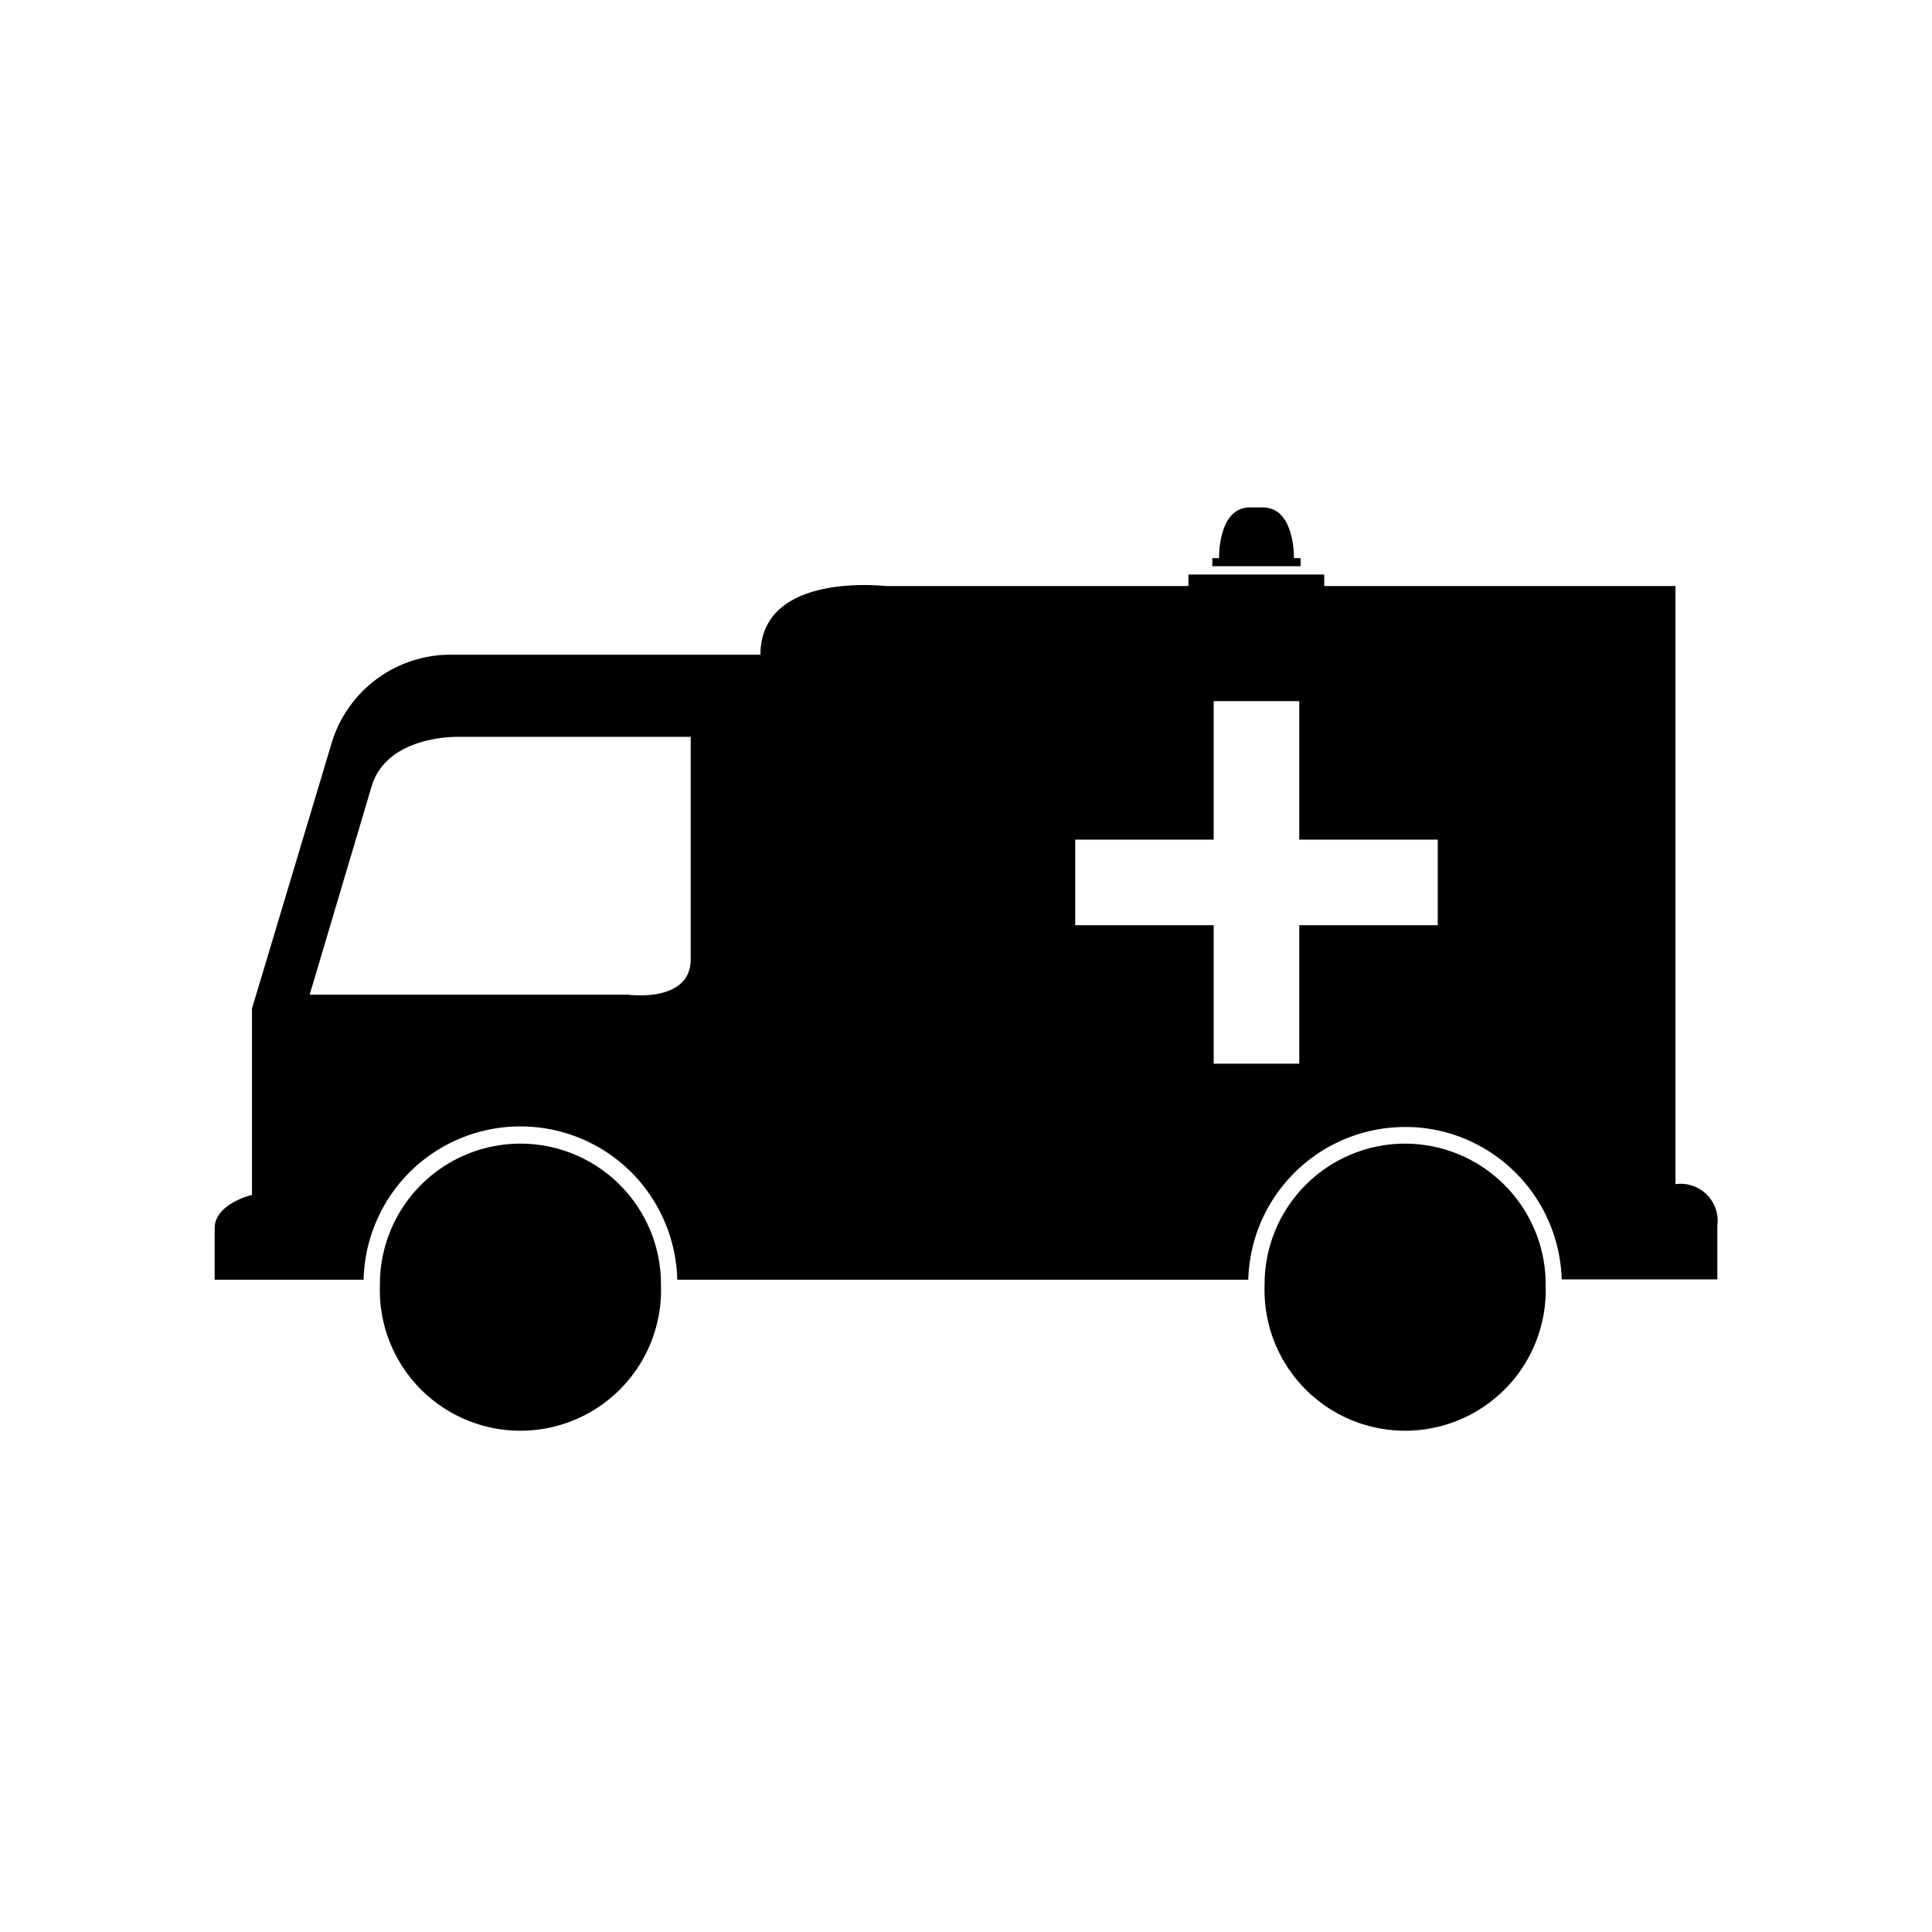
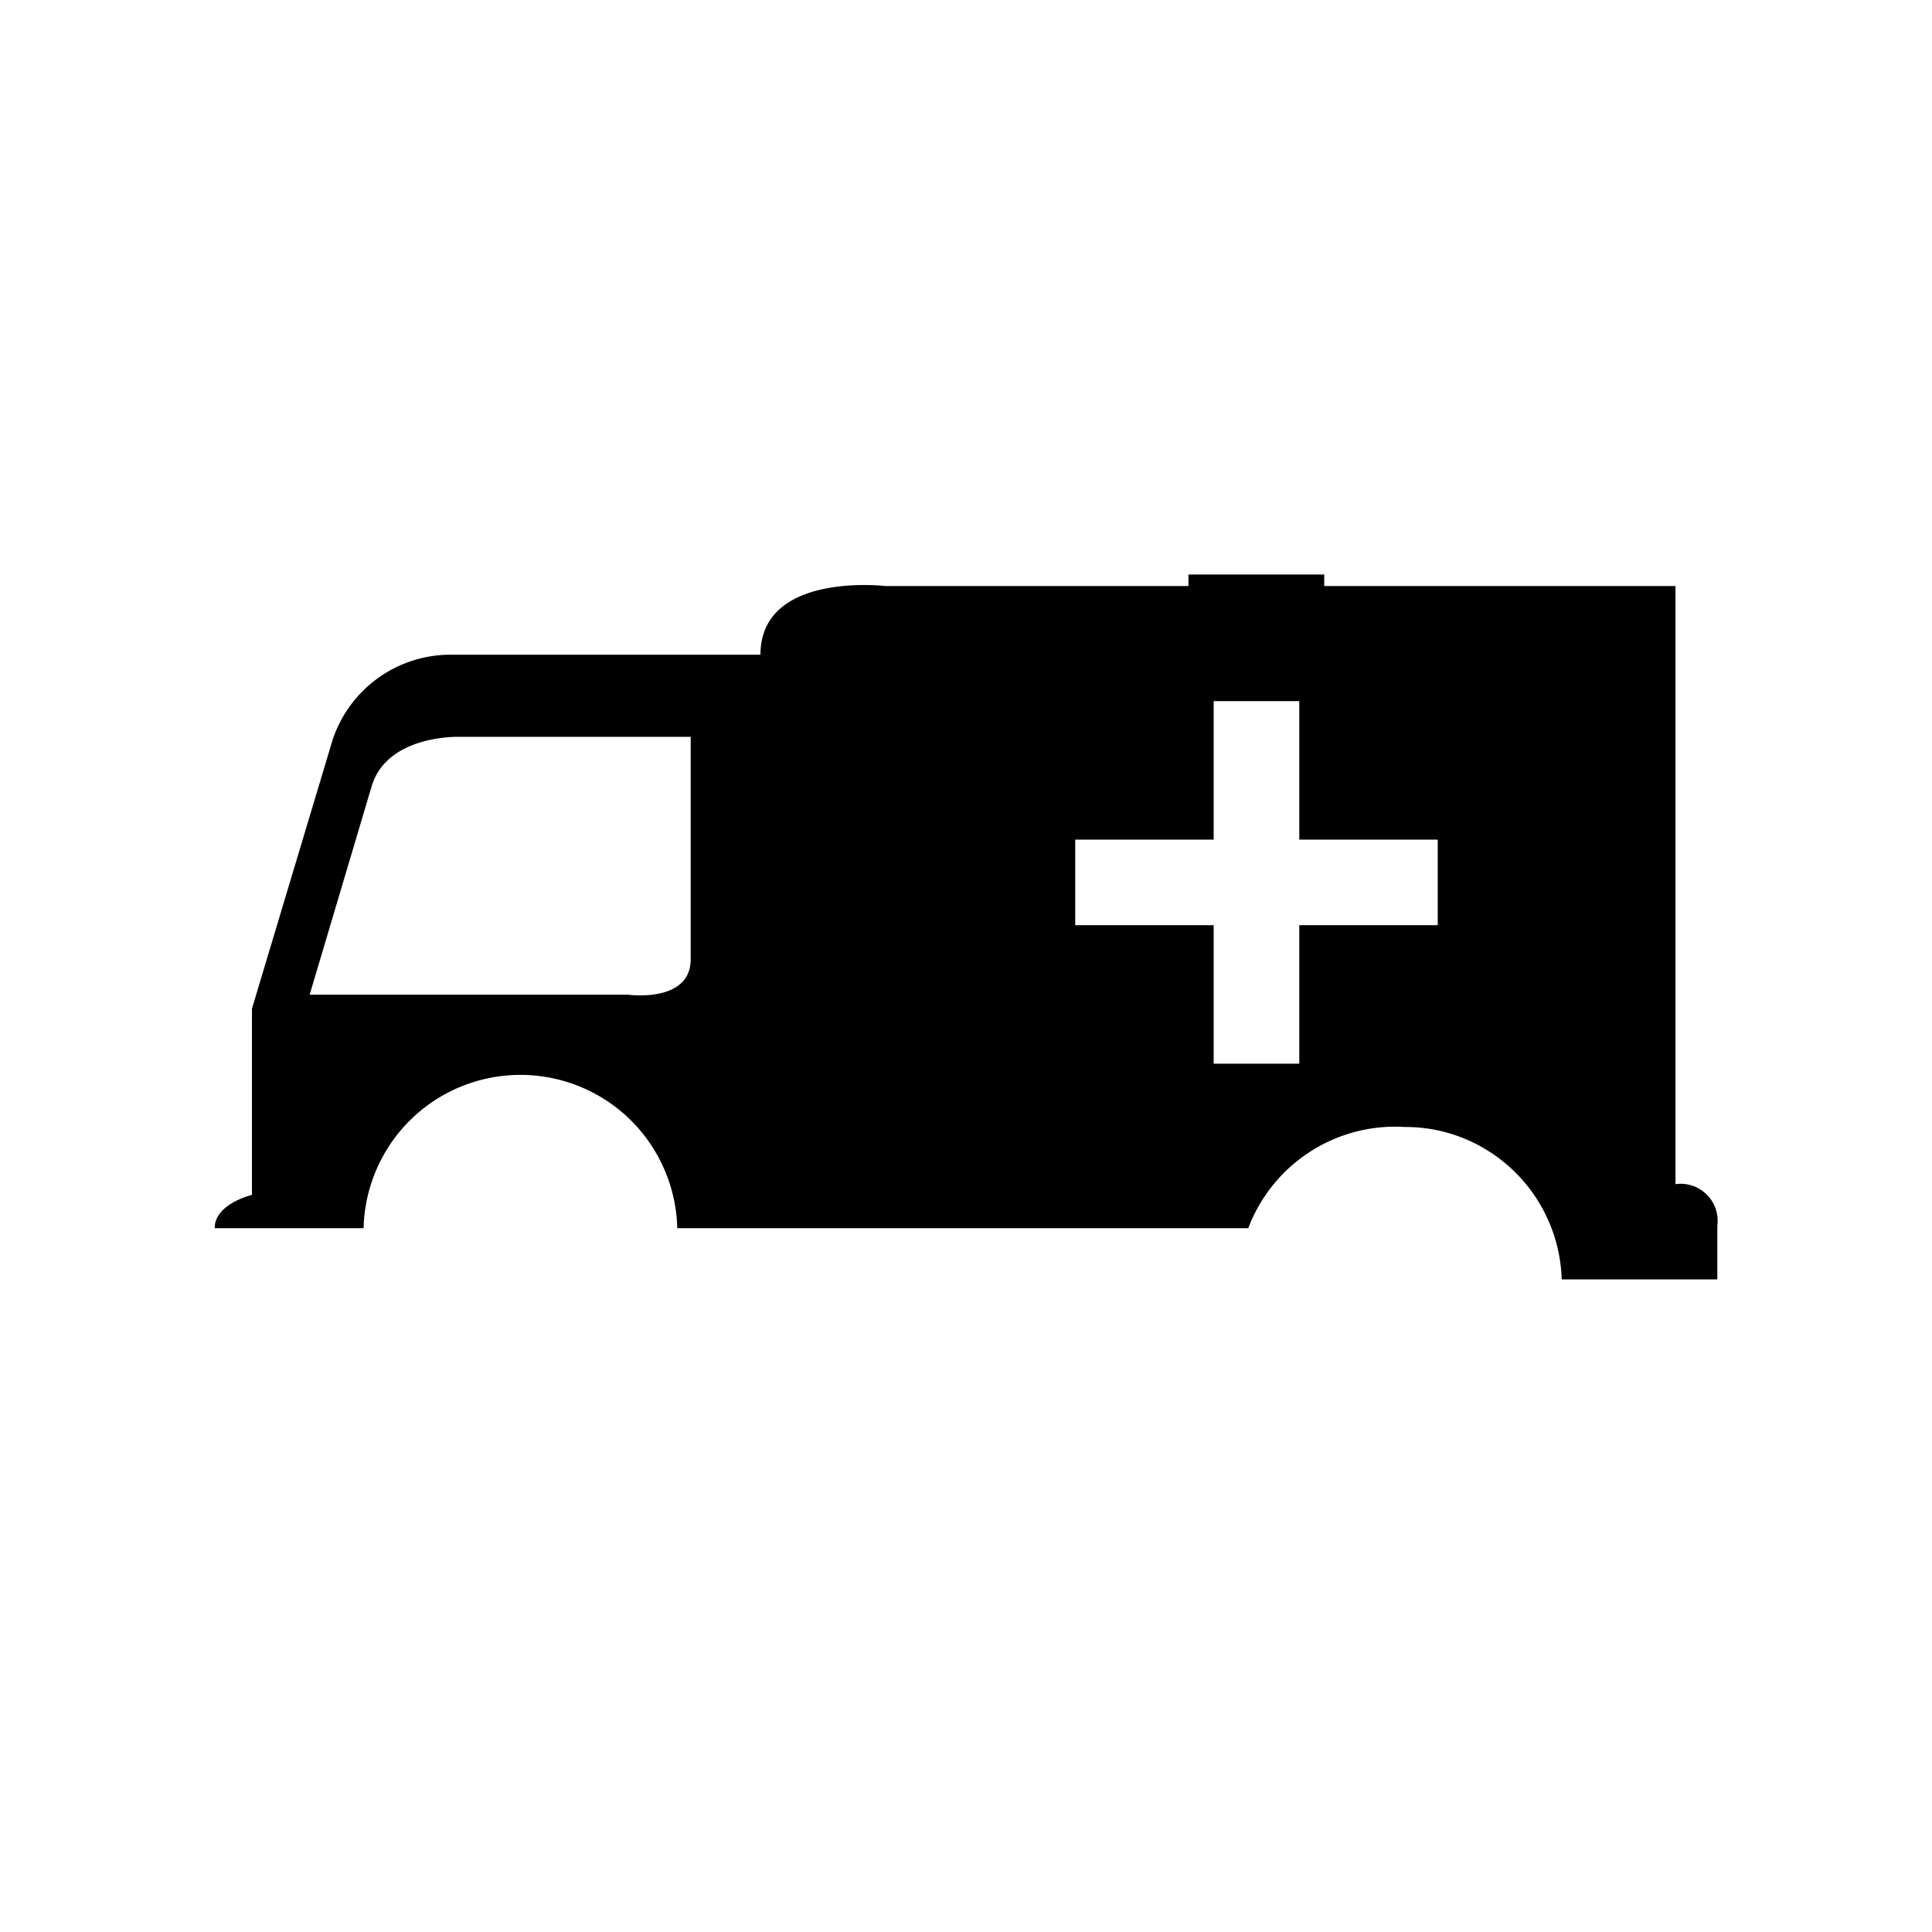
<svg xmlns="http://www.w3.org/2000/svg" fill="#000000" width="800px" height="800px" viewBox="0 -8 72 72" id="Layer_1" data-name="Layer 1">
  <title>ambulance</title>
-   <path d="M62.44,36.13V13.84H49.35v-.43H44.29v.43H33s-4.66-.55-4.66,2.56H16.68a4.63,4.63,0,0,0-4.29,3.19l-3,10v6.94S8,36.86,8,37.77v1.92h5.55a5.87,5.87,0,0,1,1.71-4,5.85,5.85,0,0,1,8.27,0,5.87,5.87,0,0,1,1.71,4H46.52A5.85,5.85,0,0,1,52.36,34a5.74,5.74,0,0,1,2.28.46,5.86,5.86,0,0,1,3.56,5.22H64v-2A1.38,1.38,0,0,0,62.44,36.13Zm-36.7-8.38c0,1.64-2.33,1.32-2.33,1.32H11.54l2.32-7.8c.6-1.9,3.25-1.81,3.25-1.81h8.63v8.29Zm27.84-1.27H48.42v5.16H45.23V26.48H40.07V23.29h5.16V18.13h3.19v5.16h5.16v3.19Z" />
-   <path d="M46.86,13.1h1.61v-.3h-.25s.05-1.89-1.16-1.89h-.48c-1.2,0-1.15,1.89-1.15,1.89h-.25v.3h1.68Z" />
-   <path d="M19.4,34.62a5.24,5.24,0,0,0-5.24,5.07v.16a5.24,5.24,0,1,0,10.47,0v-.16A5.24,5.24,0,0,0,19.4,34.62Z" />
-   <path d="M52.36,34.62a5.24,5.24,0,0,0-5.23,5.07v.16a5.24,5.24,0,1,0,10.47,0v-.16A5.25,5.25,0,0,0,52.36,34.62Z" />
+   <path d="M62.44,36.13V13.84H49.35v-.43H44.29v.43H33s-4.66-.55-4.66,2.56H16.68a4.63,4.63,0,0,0-4.29,3.19l-3,10v6.94S8,36.86,8,37.77h5.55a5.87,5.87,0,0,1,1.71-4,5.85,5.85,0,0,1,8.27,0,5.87,5.87,0,0,1,1.71,4H46.52A5.85,5.85,0,0,1,52.36,34a5.74,5.74,0,0,1,2.28.46,5.86,5.86,0,0,1,3.56,5.22H64v-2A1.38,1.38,0,0,0,62.44,36.13Zm-36.7-8.38c0,1.64-2.33,1.32-2.33,1.32H11.54l2.32-7.8c.6-1.9,3.25-1.81,3.25-1.81h8.63v8.29Zm27.84-1.27H48.42v5.16H45.23V26.48H40.07V23.29h5.16V18.13h3.19v5.16h5.16v3.19Z" />
</svg>